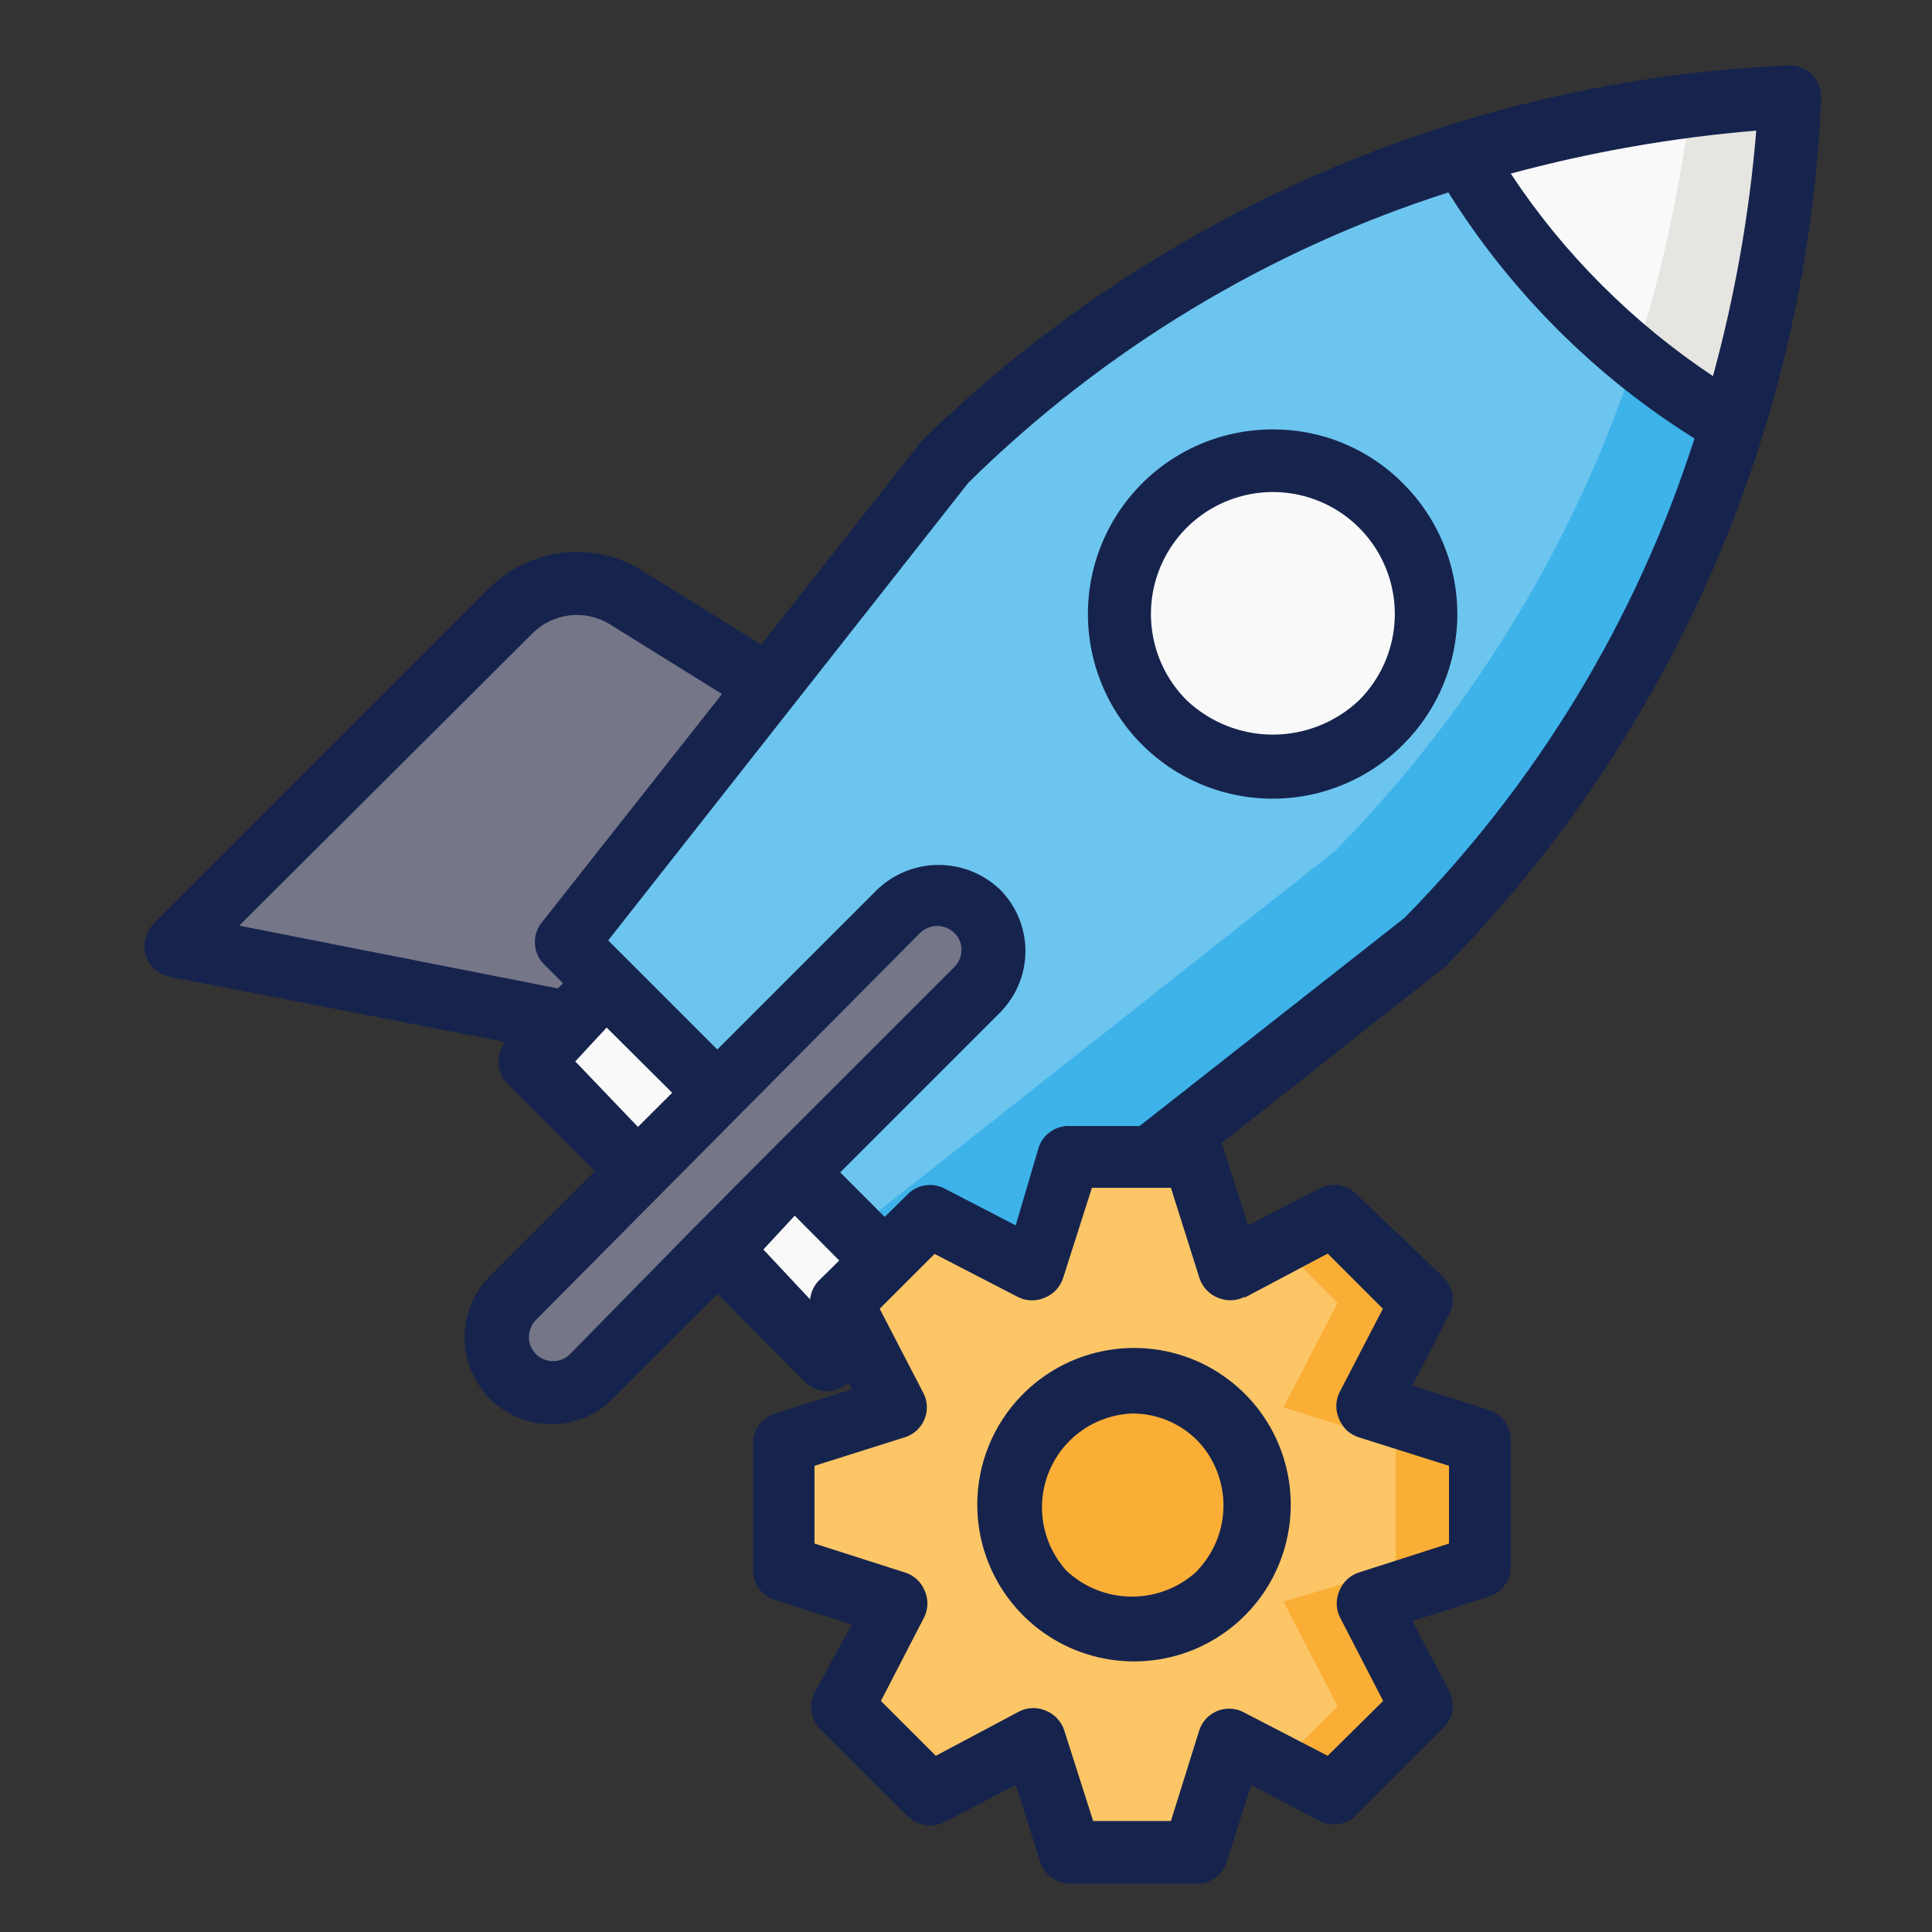
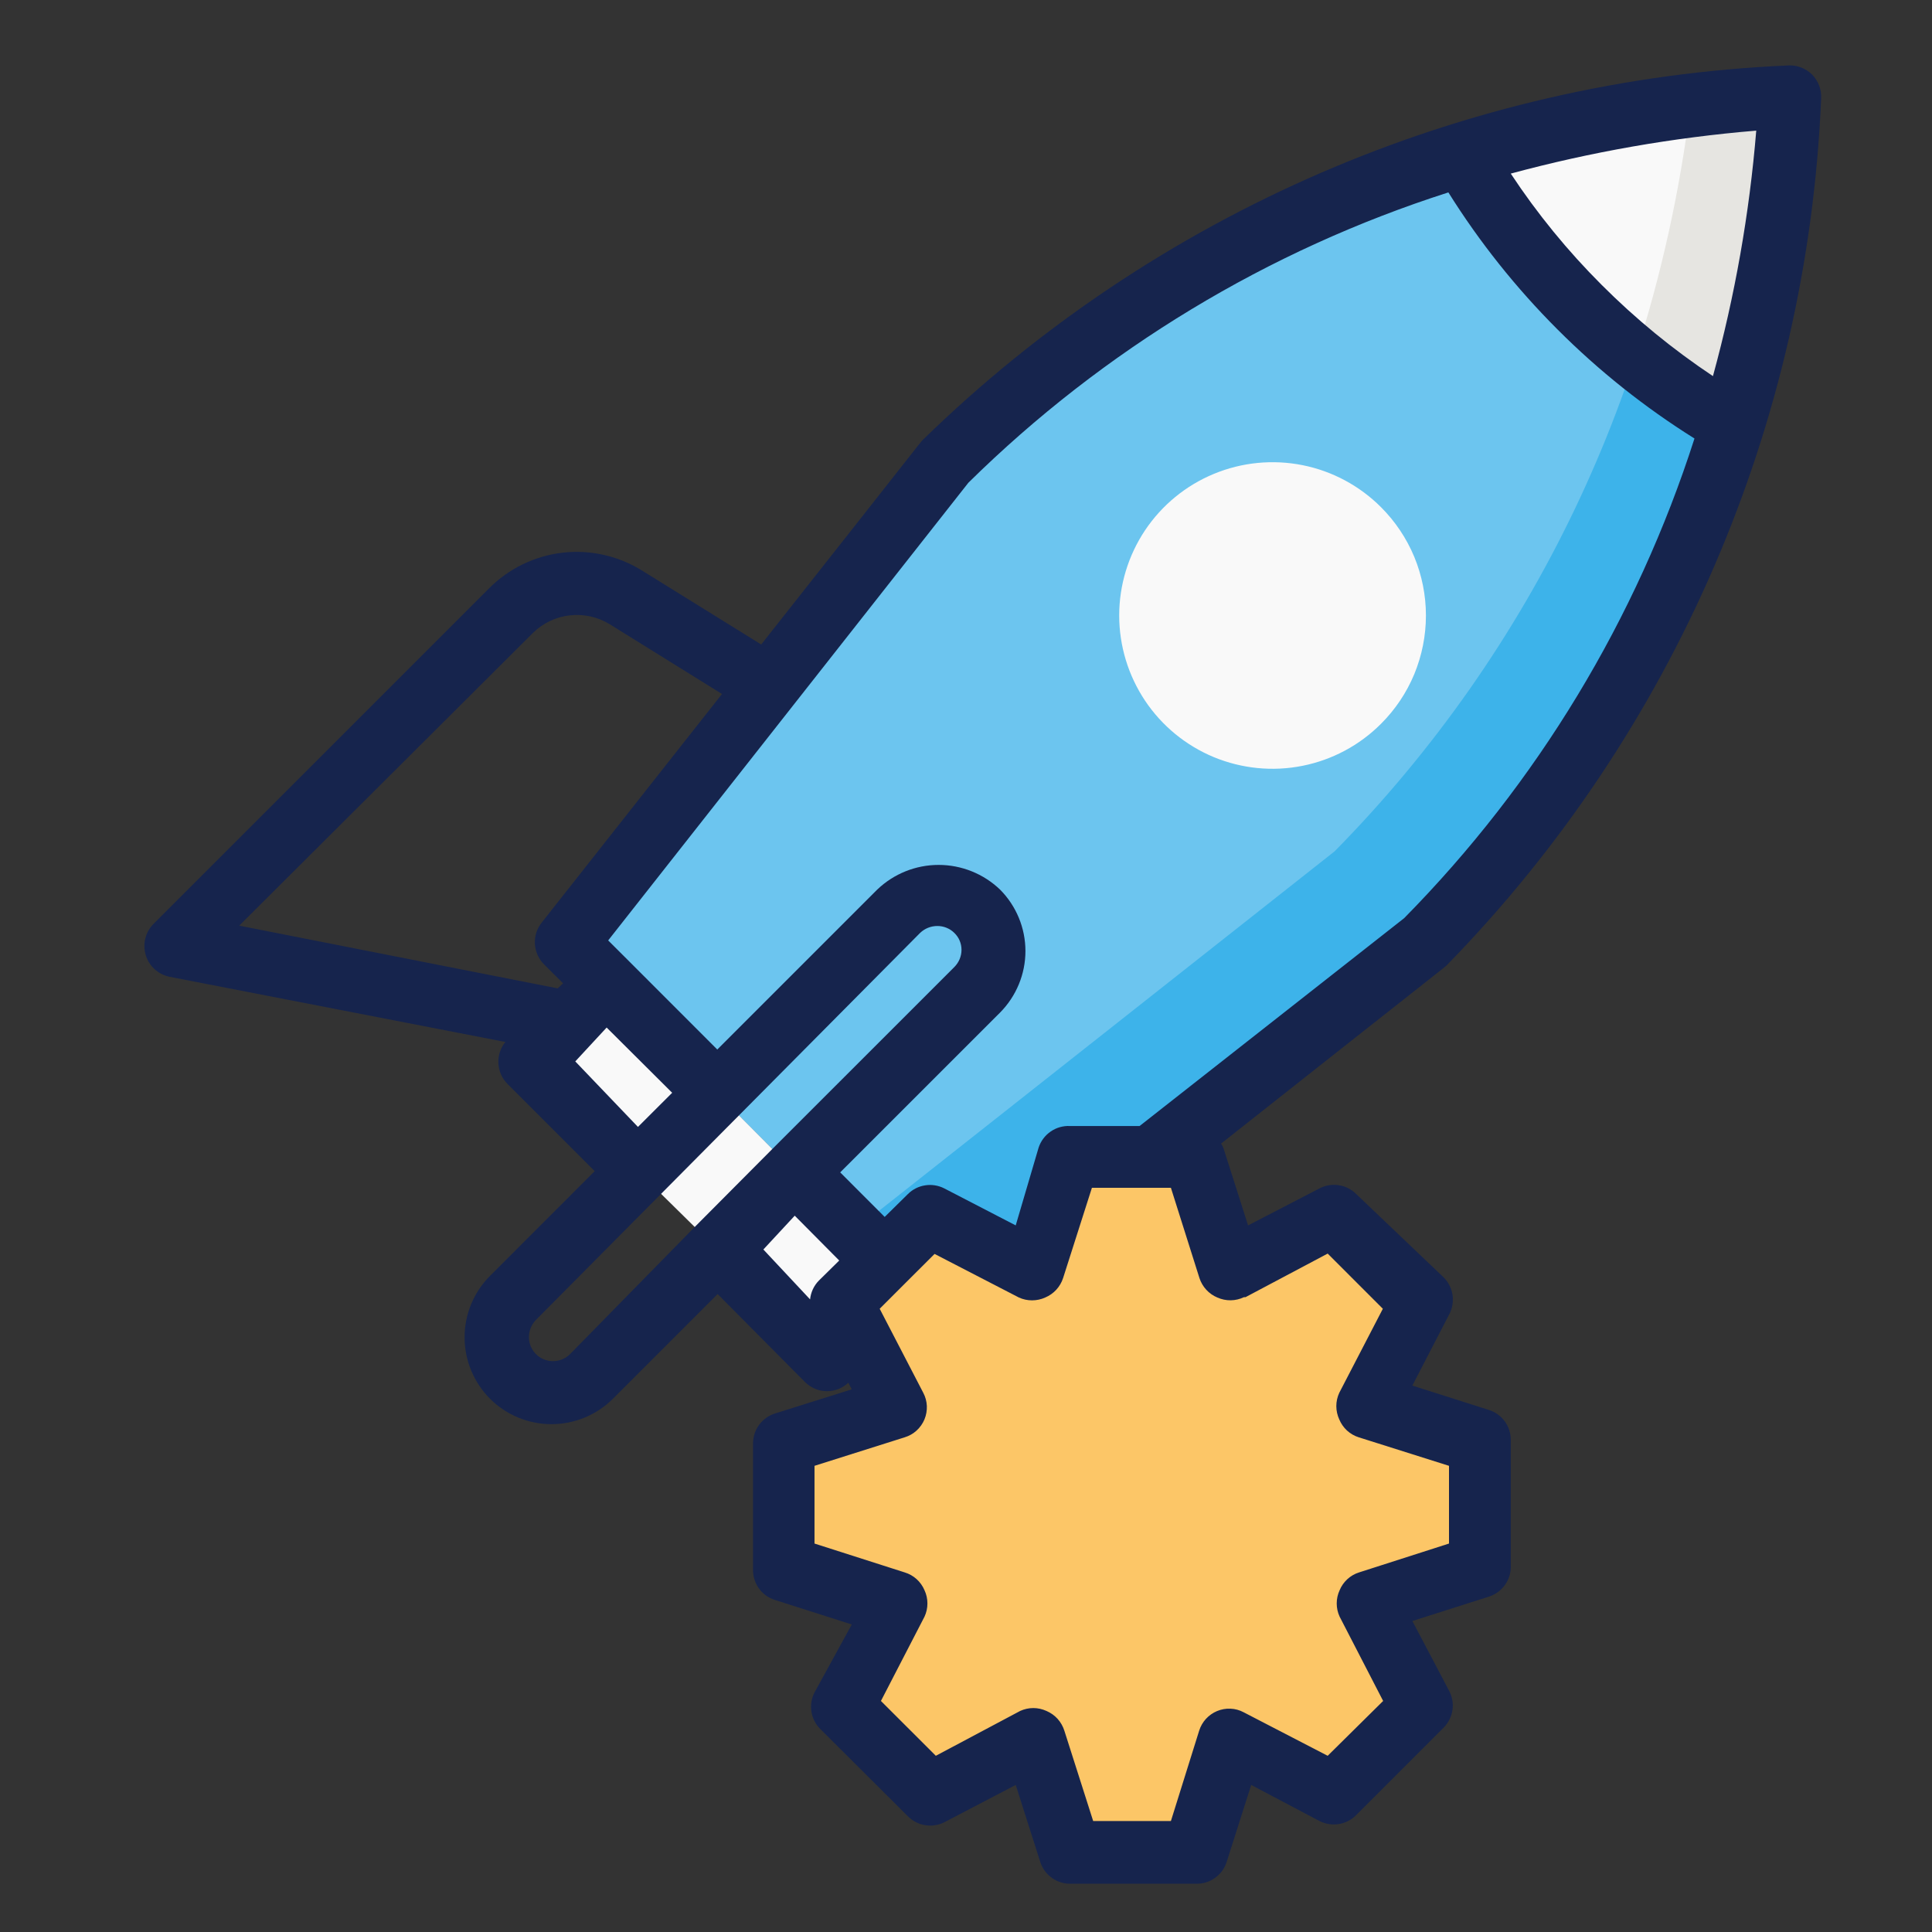
<svg xmlns="http://www.w3.org/2000/svg" width="34" height="34" viewBox="0 0 34 34" fill="none">
  <rect x="0" y="0" width="34" height="34" fill="#333333" stroke="none" />
  <g clip-path="url(#clip0_7832_4684)">
-     <path d="M15.934 22.541L15.244 23.22L16.59 30.133L22.494 24.229C23.045 23.678 21.296 23.628 20.894 22.982L21.098 19.672L13.523 12.07L11.018 10.531C10.703 10.338 10.333 10.256 9.966 10.298C9.599 10.34 9.257 10.503 8.994 10.762L3.09 16.649L10.003 17.99L10.676 17.3L15.934 22.541Z" fill="#767689" />
    <path d="M13.985 20.615L16.628 23.219L25.074 16.599C28.991 12.604 31.28 7.294 31.496 1.703C25.917 1.932 20.62 4.22 16.628 8.125L9.963 16.599L12.623 19.253L13.985 20.615Z" fill="#6CC5EF" />
    <path d="M24.303 12.738C23.926 13.116 23.445 13.373 22.922 13.477C22.398 13.582 21.856 13.528 21.363 13.325C20.869 13.12 20.448 12.775 20.151 12.331C19.855 11.887 19.696 11.365 19.696 10.832C19.696 10.298 19.855 9.776 20.151 9.332C20.448 8.889 20.869 8.543 21.363 8.339C21.856 8.135 22.398 8.082 22.922 8.186C23.445 8.29 23.926 8.548 24.303 8.925C24.554 9.176 24.753 9.473 24.889 9.8C25.024 10.127 25.094 10.477 25.094 10.832C25.094 11.186 25.024 11.536 24.889 11.864C24.753 12.191 24.554 12.488 24.303 12.738ZM12.629 21.99L14.538 23.921L15.917 22.541L13.986 20.616L12.607 19.231L10.676 17.3L9.297 18.68L11.228 20.61L12.629 21.99Z" fill="#F9F9F9" />
-     <path d="M17.209 16.048C17.391 16.231 17.494 16.479 17.494 16.737C17.494 16.996 17.391 17.244 17.209 17.427L10.395 24.224C10.212 24.406 9.964 24.509 9.705 24.509C9.447 24.509 9.199 24.406 9.016 24.224C8.924 24.134 8.851 24.027 8.801 23.908C8.752 23.79 8.726 23.663 8.726 23.534C8.726 23.406 8.752 23.279 8.801 23.16C8.851 23.042 8.924 22.934 9.016 22.845L15.829 16.048C15.919 15.956 16.026 15.883 16.145 15.833C16.263 15.783 16.39 15.758 16.519 15.758C16.647 15.758 16.775 15.783 16.893 15.833C17.011 15.883 17.119 15.956 17.209 16.048Z" fill="#767689" />
    <path d="M31.503 1.703C30.907 1.736 30.328 1.791 29.749 1.869C29.187 6.817 26.982 11.434 23.487 14.982L15.04 21.647L16.629 23.219L25.076 16.599C28.991 12.602 31.282 7.294 31.503 1.703Z" fill="#3DB3EA" />
    <path d="M31.502 1.703C29.554 1.81 27.626 2.149 25.759 2.713C26.307 3.697 26.987 4.603 27.778 5.405C28.596 6.188 29.494 6.882 30.459 7.474C31.029 5.597 31.379 3.661 31.502 1.703Z" fill="#F9F9F9" />
    <path d="M31.503 1.703C30.907 1.736 30.328 1.797 29.748 1.869C29.562 3.367 29.235 4.845 28.772 6.282C29.314 6.717 29.885 7.113 30.482 7.468C31.048 5.593 31.391 3.658 31.503 1.703Z" fill="#E6E5E1" />
    <path d="M18.829 20.362L18.206 22.342L16.363 21.388L14.824 22.927L15.778 24.764L13.803 25.393V27.6L15.778 28.185L14.824 30.028L16.363 31.567L18.206 30.612L18.829 32.599H21.008L21.637 30.623L23.474 31.578L25.019 30.039L24.059 28.185L26.034 27.561V25.355L24.059 24.764L25.019 22.927L23.474 21.388L21.637 22.342L21.008 20.362H18.829Z" fill="#FCC667" />
-     <path d="M19.866 24.323C20.381 24.309 20.885 24.476 21.29 24.795C21.695 25.113 21.976 25.563 22.083 26.067C22.191 26.571 22.12 27.096 21.881 27.553C21.642 28.009 21.251 28.367 20.775 28.566C20.3 28.764 19.77 28.79 19.278 28.639C18.785 28.488 18.361 28.169 18.079 27.738C17.797 27.307 17.675 26.791 17.733 26.279C17.791 25.767 18.027 25.292 18.399 24.936C18.795 24.556 19.318 24.338 19.866 24.323ZM23.475 21.388L22.504 21.89L23.541 22.927L22.586 24.765L24.561 25.393V27.6L22.586 28.185L23.541 30.028L22.504 31.059L23.475 31.567L25.019 30.039L24.059 28.185L26.035 27.562V25.355L24.059 24.765L25.019 22.927L23.475 21.388Z" fill="#FBAE36" />
    <path d="M31.469 1.152C25.756 1.4 20.335 3.745 16.242 7.739C16.187 7.794 16.242 7.739 13.396 11.342L11.305 10.045C10.887 9.783 10.392 9.67 9.902 9.726C9.411 9.783 8.955 10.004 8.607 10.354L2.704 16.257C2.633 16.328 2.582 16.416 2.558 16.513C2.533 16.61 2.536 16.712 2.565 16.808C2.593 16.904 2.648 16.99 2.722 17.057C2.796 17.124 2.887 17.17 2.985 17.19L8.894 18.337C8.808 18.442 8.764 18.575 8.771 18.71C8.777 18.846 8.832 18.974 8.927 19.071L10.466 20.61L8.624 22.453C8.337 22.74 8.176 23.129 8.176 23.534C8.176 23.94 8.337 24.329 8.624 24.616C8.91 24.902 9.299 25.063 9.705 25.063C10.11 25.063 10.499 24.902 10.786 24.616L12.629 22.773L14.168 24.323C14.22 24.374 14.281 24.415 14.348 24.442C14.415 24.47 14.487 24.483 14.56 24.483C14.697 24.481 14.829 24.428 14.929 24.334L14.99 24.45L13.639 24.875C13.527 24.91 13.429 24.98 13.36 25.074C13.29 25.168 13.253 25.282 13.252 25.399V27.606C13.247 27.727 13.282 27.848 13.351 27.947C13.421 28.047 13.522 28.121 13.639 28.157L14.99 28.588L14.334 29.785C14.281 29.889 14.262 30.006 14.28 30.121C14.297 30.236 14.351 30.342 14.433 30.425L15.978 31.964C16.06 32.047 16.166 32.102 16.281 32.12C16.396 32.139 16.514 32.121 16.618 32.069L17.875 31.412L18.306 32.764C18.342 32.88 18.416 32.981 18.516 33.051C18.616 33.121 18.736 33.156 18.858 33.15H21.037C21.159 33.156 21.279 33.121 21.378 33.051C21.478 32.981 21.552 32.88 21.588 32.764L22.019 31.412L23.221 32.047C23.326 32.1 23.445 32.119 23.561 32.1C23.678 32.082 23.785 32.026 23.867 31.942L25.406 30.403C25.488 30.32 25.542 30.214 25.56 30.099C25.578 29.984 25.559 29.866 25.506 29.763L24.855 28.527L26.206 28.097C26.321 28.059 26.421 27.985 26.49 27.885C26.559 27.786 26.593 27.666 26.587 27.545V25.338C26.587 25.222 26.55 25.109 26.482 25.014C26.413 24.92 26.317 24.85 26.206 24.814L24.855 24.384L25.506 23.126C25.56 23.022 25.579 22.903 25.562 22.787C25.544 22.671 25.489 22.563 25.406 22.48L23.867 21.013C23.784 20.93 23.677 20.875 23.561 20.858C23.444 20.84 23.326 20.859 23.221 20.914L21.964 21.565L21.533 20.213C21.522 20.182 21.507 20.152 21.489 20.125C25.511 16.947 25.412 17.035 25.467 16.98C29.465 12.884 31.809 7.455 32.049 1.736C32.054 1.658 32.042 1.58 32.014 1.507C31.987 1.434 31.944 1.367 31.889 1.312C31.834 1.257 31.768 1.215 31.696 1.187C31.624 1.16 31.547 1.147 31.469 1.152ZM30.145 6.619C29.441 6.15 28.785 5.613 28.187 5.014C27.589 4.417 27.052 3.76 26.587 3.055C28.001 2.673 29.447 2.42 30.907 2.299C30.787 3.76 30.532 5.206 30.145 6.619ZM9.385 11.132C9.56 10.962 9.787 10.856 10.03 10.829C10.272 10.802 10.517 10.856 10.726 10.983L12.706 12.213L9.534 16.235C9.449 16.341 9.406 16.474 9.413 16.609C9.42 16.745 9.477 16.873 9.572 16.969L9.909 17.305L9.815 17.394L4.21 16.29L9.385 11.132ZM10.124 18.679L10.676 18.083L11.829 19.231L11.227 19.832L10.124 18.679ZM10.03 23.832C9.971 23.89 9.896 23.93 9.814 23.946C9.732 23.962 9.648 23.954 9.57 23.922C9.493 23.89 9.427 23.837 9.381 23.768C9.334 23.699 9.309 23.617 9.308 23.534C9.308 23.421 9.351 23.313 9.429 23.231L16.193 16.417C16.275 16.339 16.383 16.296 16.496 16.296C16.608 16.296 16.715 16.339 16.794 16.417C16.834 16.456 16.867 16.502 16.888 16.553C16.91 16.604 16.921 16.66 16.921 16.715C16.921 16.829 16.875 16.938 16.794 17.019L13.594 20.218L12.221 21.598L10.03 23.832ZM13.434 21.989L13.986 21.394L14.769 22.183L14.411 22.536C14.323 22.625 14.269 22.742 14.256 22.867L13.434 21.989ZM21.919 22.828L23.365 22.061L24.336 23.032L23.569 24.511C23.535 24.584 23.517 24.664 23.517 24.745C23.517 24.826 23.535 24.906 23.569 24.98C23.6 25.054 23.646 25.12 23.705 25.175C23.764 25.229 23.835 25.27 23.911 25.294L25.5 25.796V27.164L23.917 27.672C23.84 27.696 23.77 27.737 23.711 27.791C23.652 27.846 23.605 27.912 23.575 27.986C23.541 28.059 23.524 28.138 23.524 28.218C23.524 28.298 23.541 28.377 23.575 28.45L24.341 29.934L23.365 30.899L21.886 30.133C21.815 30.095 21.736 30.073 21.655 30.07C21.574 30.066 21.493 30.081 21.418 30.112C21.344 30.143 21.277 30.19 21.222 30.25C21.168 30.309 21.127 30.381 21.103 30.458L20.606 32.047H19.238L18.731 30.458C18.707 30.381 18.666 30.309 18.612 30.249C18.558 30.189 18.491 30.142 18.416 30.11C18.344 30.077 18.265 30.059 18.184 30.059C18.104 30.059 18.025 30.077 17.953 30.11L16.469 30.899L15.503 29.934L16.27 28.45C16.304 28.377 16.321 28.298 16.321 28.218C16.321 28.138 16.304 28.059 16.27 27.986C16.239 27.912 16.191 27.845 16.131 27.79C16.071 27.736 16 27.696 15.922 27.672L14.334 27.164V25.796L15.922 25.294C16 25.27 16.071 25.23 16.131 25.175C16.191 25.12 16.238 25.053 16.269 24.979C16.3 24.904 16.314 24.823 16.311 24.742C16.307 24.662 16.286 24.582 16.248 24.511L15.481 23.032L15.939 22.574L16.447 22.067L17.931 22.834C18.003 22.867 18.082 22.884 18.162 22.884C18.242 22.884 18.322 22.867 18.394 22.834C18.468 22.803 18.535 22.756 18.589 22.697C18.643 22.638 18.684 22.568 18.709 22.491L19.216 20.903H20.606L21.108 22.491C21.133 22.568 21.174 22.638 21.228 22.697C21.282 22.756 21.349 22.803 21.423 22.834C21.497 22.867 21.577 22.884 21.658 22.883C21.739 22.882 21.819 22.863 21.892 22.828H21.919ZM24.711 16.158L20.055 19.816H18.83C18.709 19.81 18.589 19.844 18.49 19.913C18.39 19.982 18.316 20.081 18.278 20.196L17.875 21.565L16.618 20.914C16.514 20.861 16.396 20.842 16.282 20.86C16.167 20.877 16.06 20.931 15.978 21.013L15.569 21.416L14.786 20.632L17.6 17.819C17.885 17.531 18.046 17.142 18.046 16.737C18.046 16.332 17.885 15.943 17.6 15.656C17.309 15.377 16.921 15.221 16.518 15.221C16.115 15.221 15.728 15.377 15.437 15.656L12.623 18.47L11.084 16.93L10.703 16.55L17.042 8.495C19.419 6.153 22.312 4.403 25.489 3.386C26.036 4.26 26.68 5.068 27.409 5.797C28.137 6.526 28.946 7.17 29.82 7.717C28.802 10.892 27.052 13.783 24.711 16.158Z" fill="#16244D" />
-     <path d="M22.4 7.557C21.866 7.556 21.339 7.687 20.867 7.938C20.395 8.19 19.992 8.554 19.695 8.998C19.397 9.443 19.214 9.954 19.161 10.486C19.109 11.018 19.188 11.555 19.393 12.049C19.597 12.543 19.92 12.979 20.334 13.318C20.747 13.658 21.238 13.889 21.762 13.993C22.287 14.098 22.829 14.071 23.341 13.915C23.852 13.759 24.318 13.48 24.695 13.101C24.997 12.8 25.236 12.442 25.4 12.048C25.563 11.655 25.647 11.232 25.647 10.806C25.647 10.38 25.563 9.958 25.4 9.564C25.236 9.17 24.997 8.812 24.695 8.511C24.395 8.207 24.038 7.967 23.644 7.803C23.25 7.639 22.827 7.555 22.4 7.557ZM23.918 12.323C23.508 12.711 22.965 12.928 22.4 12.928C21.836 12.928 21.293 12.711 20.883 12.323C20.583 12.023 20.378 11.641 20.296 11.225C20.213 10.808 20.255 10.377 20.418 9.984C20.58 9.592 20.855 9.257 21.208 9.021C21.561 8.785 21.976 8.659 22.4 8.659C22.825 8.659 23.24 8.785 23.593 9.021C23.946 9.257 24.221 9.592 24.383 9.984C24.546 10.377 24.588 10.808 24.505 11.225C24.422 11.641 24.218 12.023 23.918 12.323ZM17.987 24.549C17.481 25.065 17.198 25.758 17.198 26.48C17.198 27.202 17.481 27.895 17.987 28.411C18.37 28.802 18.862 29.07 19.398 29.181C19.935 29.292 20.492 29.241 21 29.034C21.507 28.827 21.941 28.473 22.247 28.018C22.552 27.563 22.715 27.028 22.715 26.48C22.715 25.932 22.552 25.396 22.247 24.942C21.941 24.487 21.507 24.133 21 23.926C20.492 23.719 19.935 23.668 19.398 23.779C18.862 23.89 18.37 24.158 17.987 24.549ZM21.076 27.639C20.764 27.934 20.35 28.098 19.921 28.098C19.491 28.098 19.077 27.934 18.765 27.639C18.554 27.405 18.414 27.117 18.361 26.807C18.308 26.497 18.344 26.178 18.466 25.888C18.587 25.598 18.789 25.349 19.047 25.169C19.305 24.99 19.609 24.888 19.923 24.875C20.138 24.874 20.35 24.917 20.548 24.999C20.746 25.081 20.925 25.202 21.076 25.355C21.368 25.662 21.531 26.07 21.531 26.494C21.531 26.918 21.368 27.326 21.076 27.633V27.639Z" fill="#16244D" />
  </g>
  <defs>
    <clipPath id="clip0_7832_4684">
      <rect width="34" height="34" fill="white" />
    </clipPath>
  </defs>
</svg>